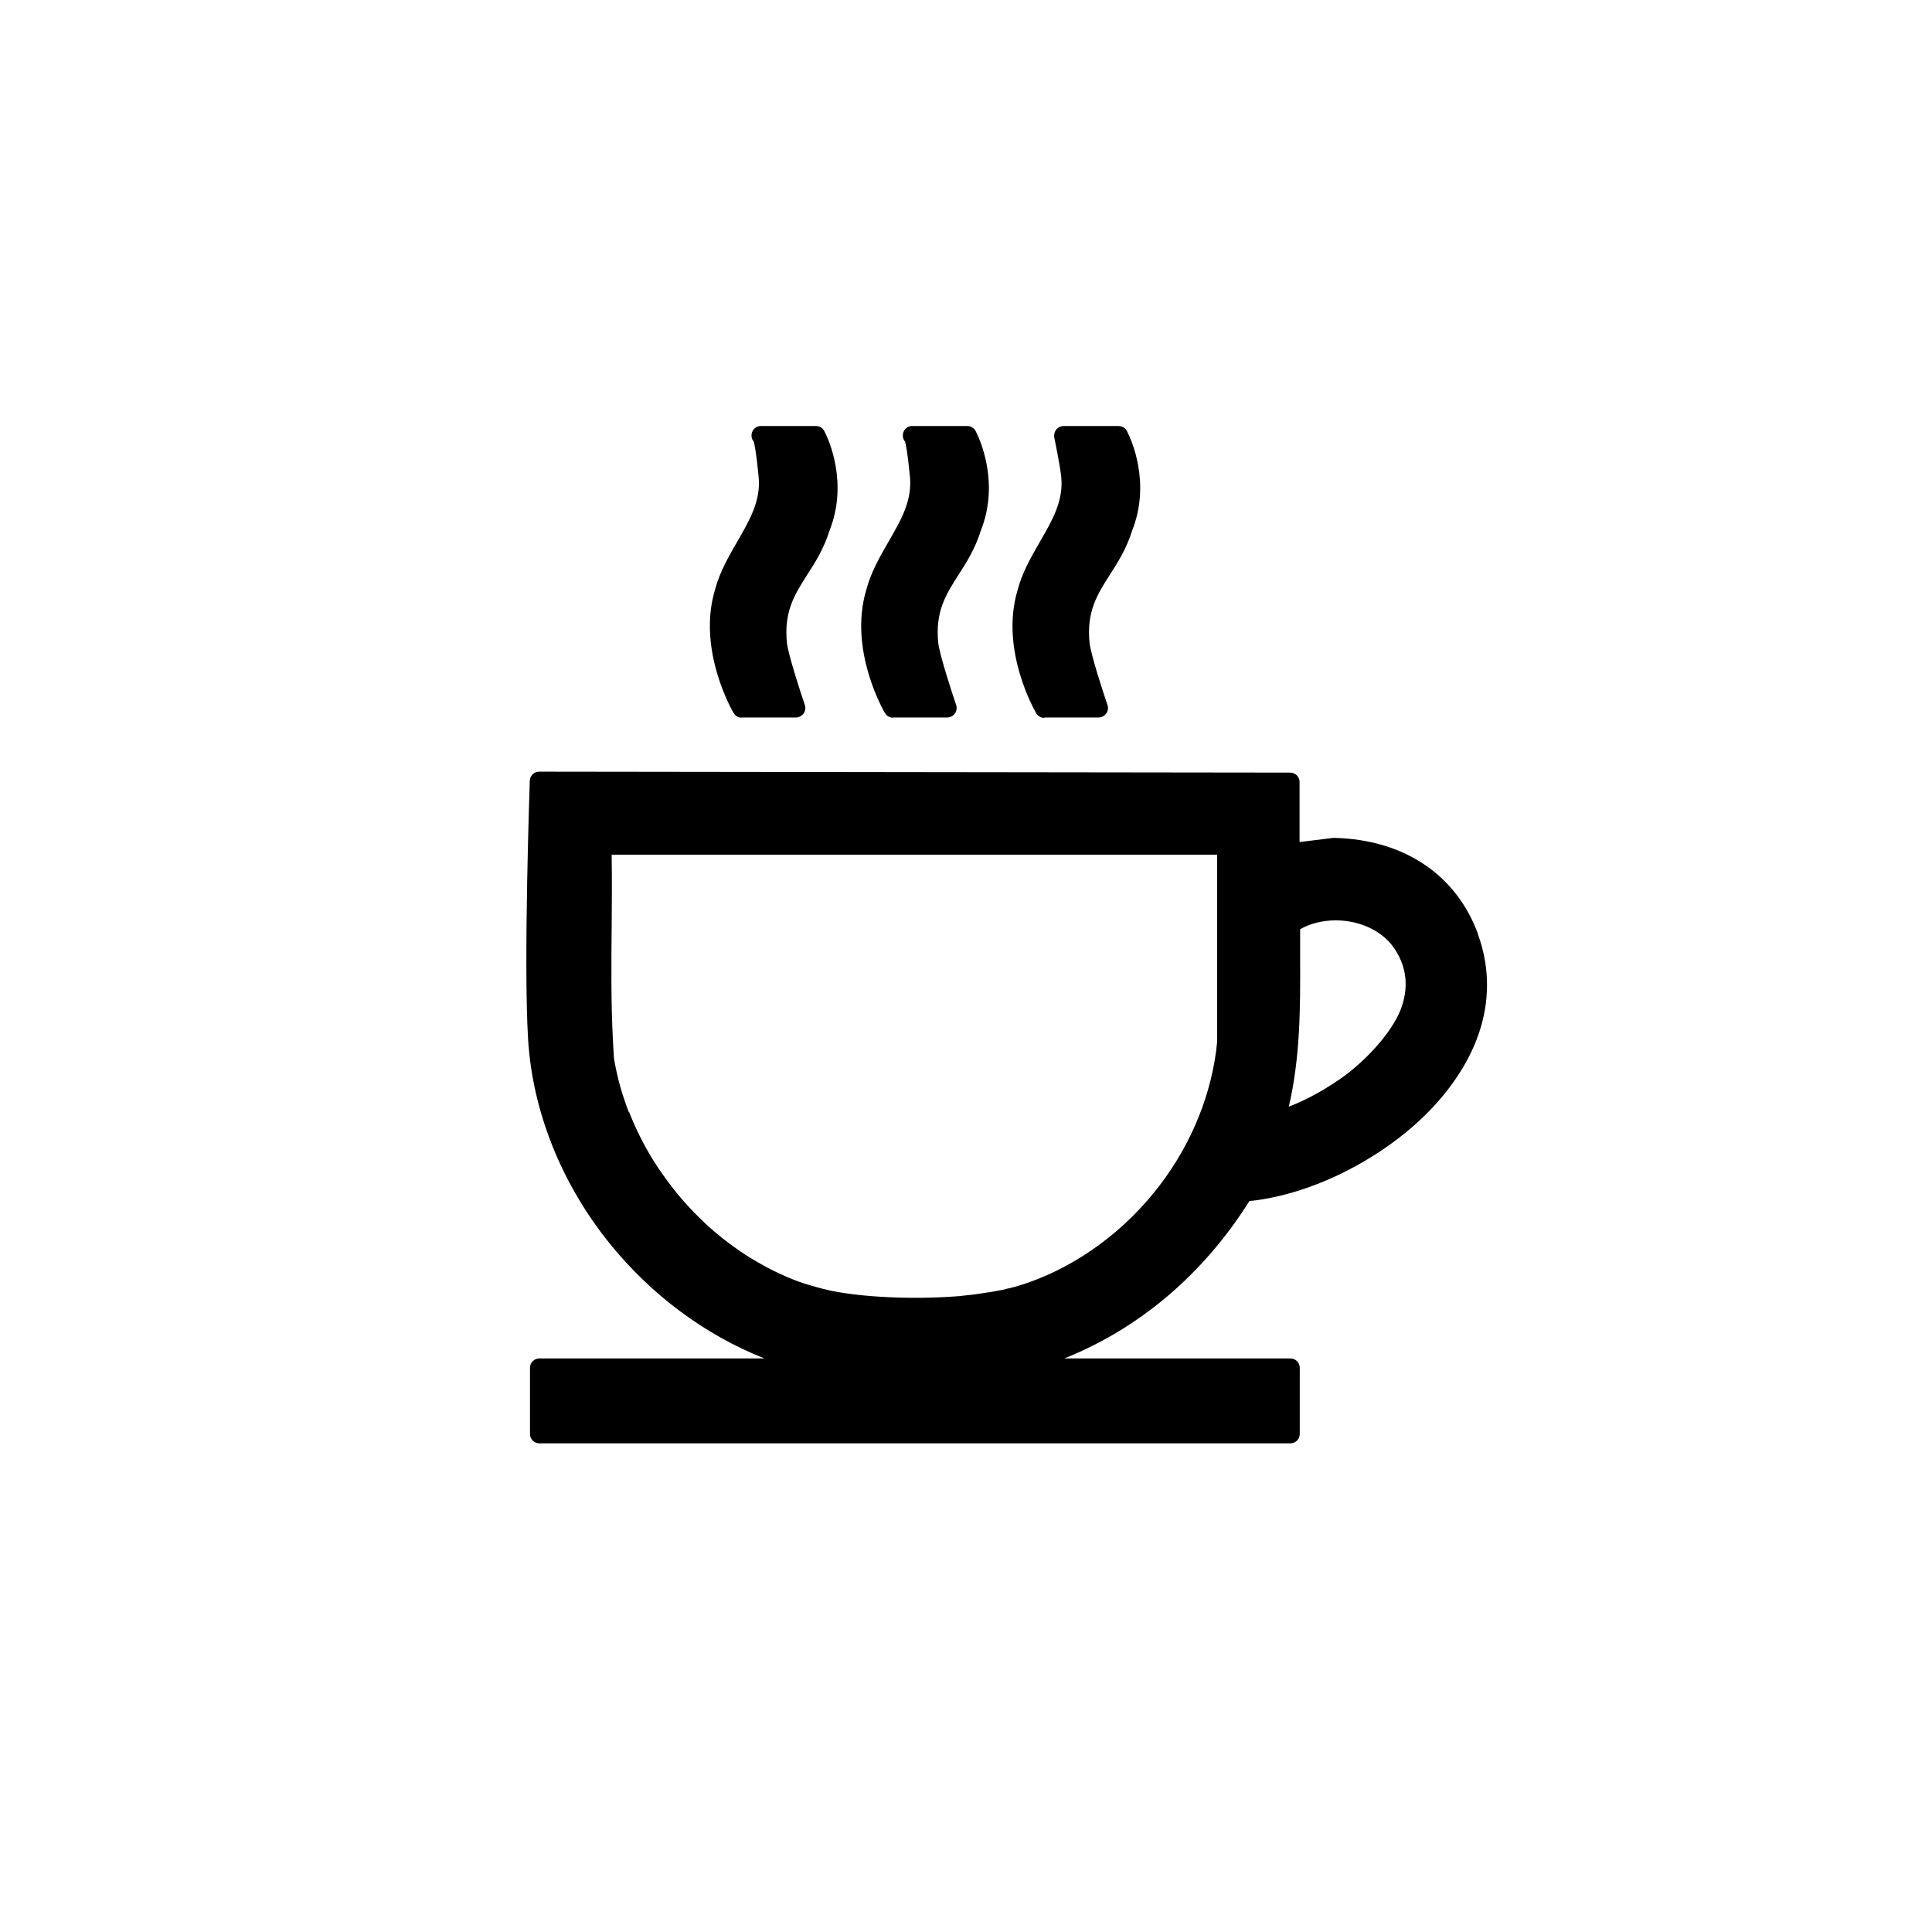
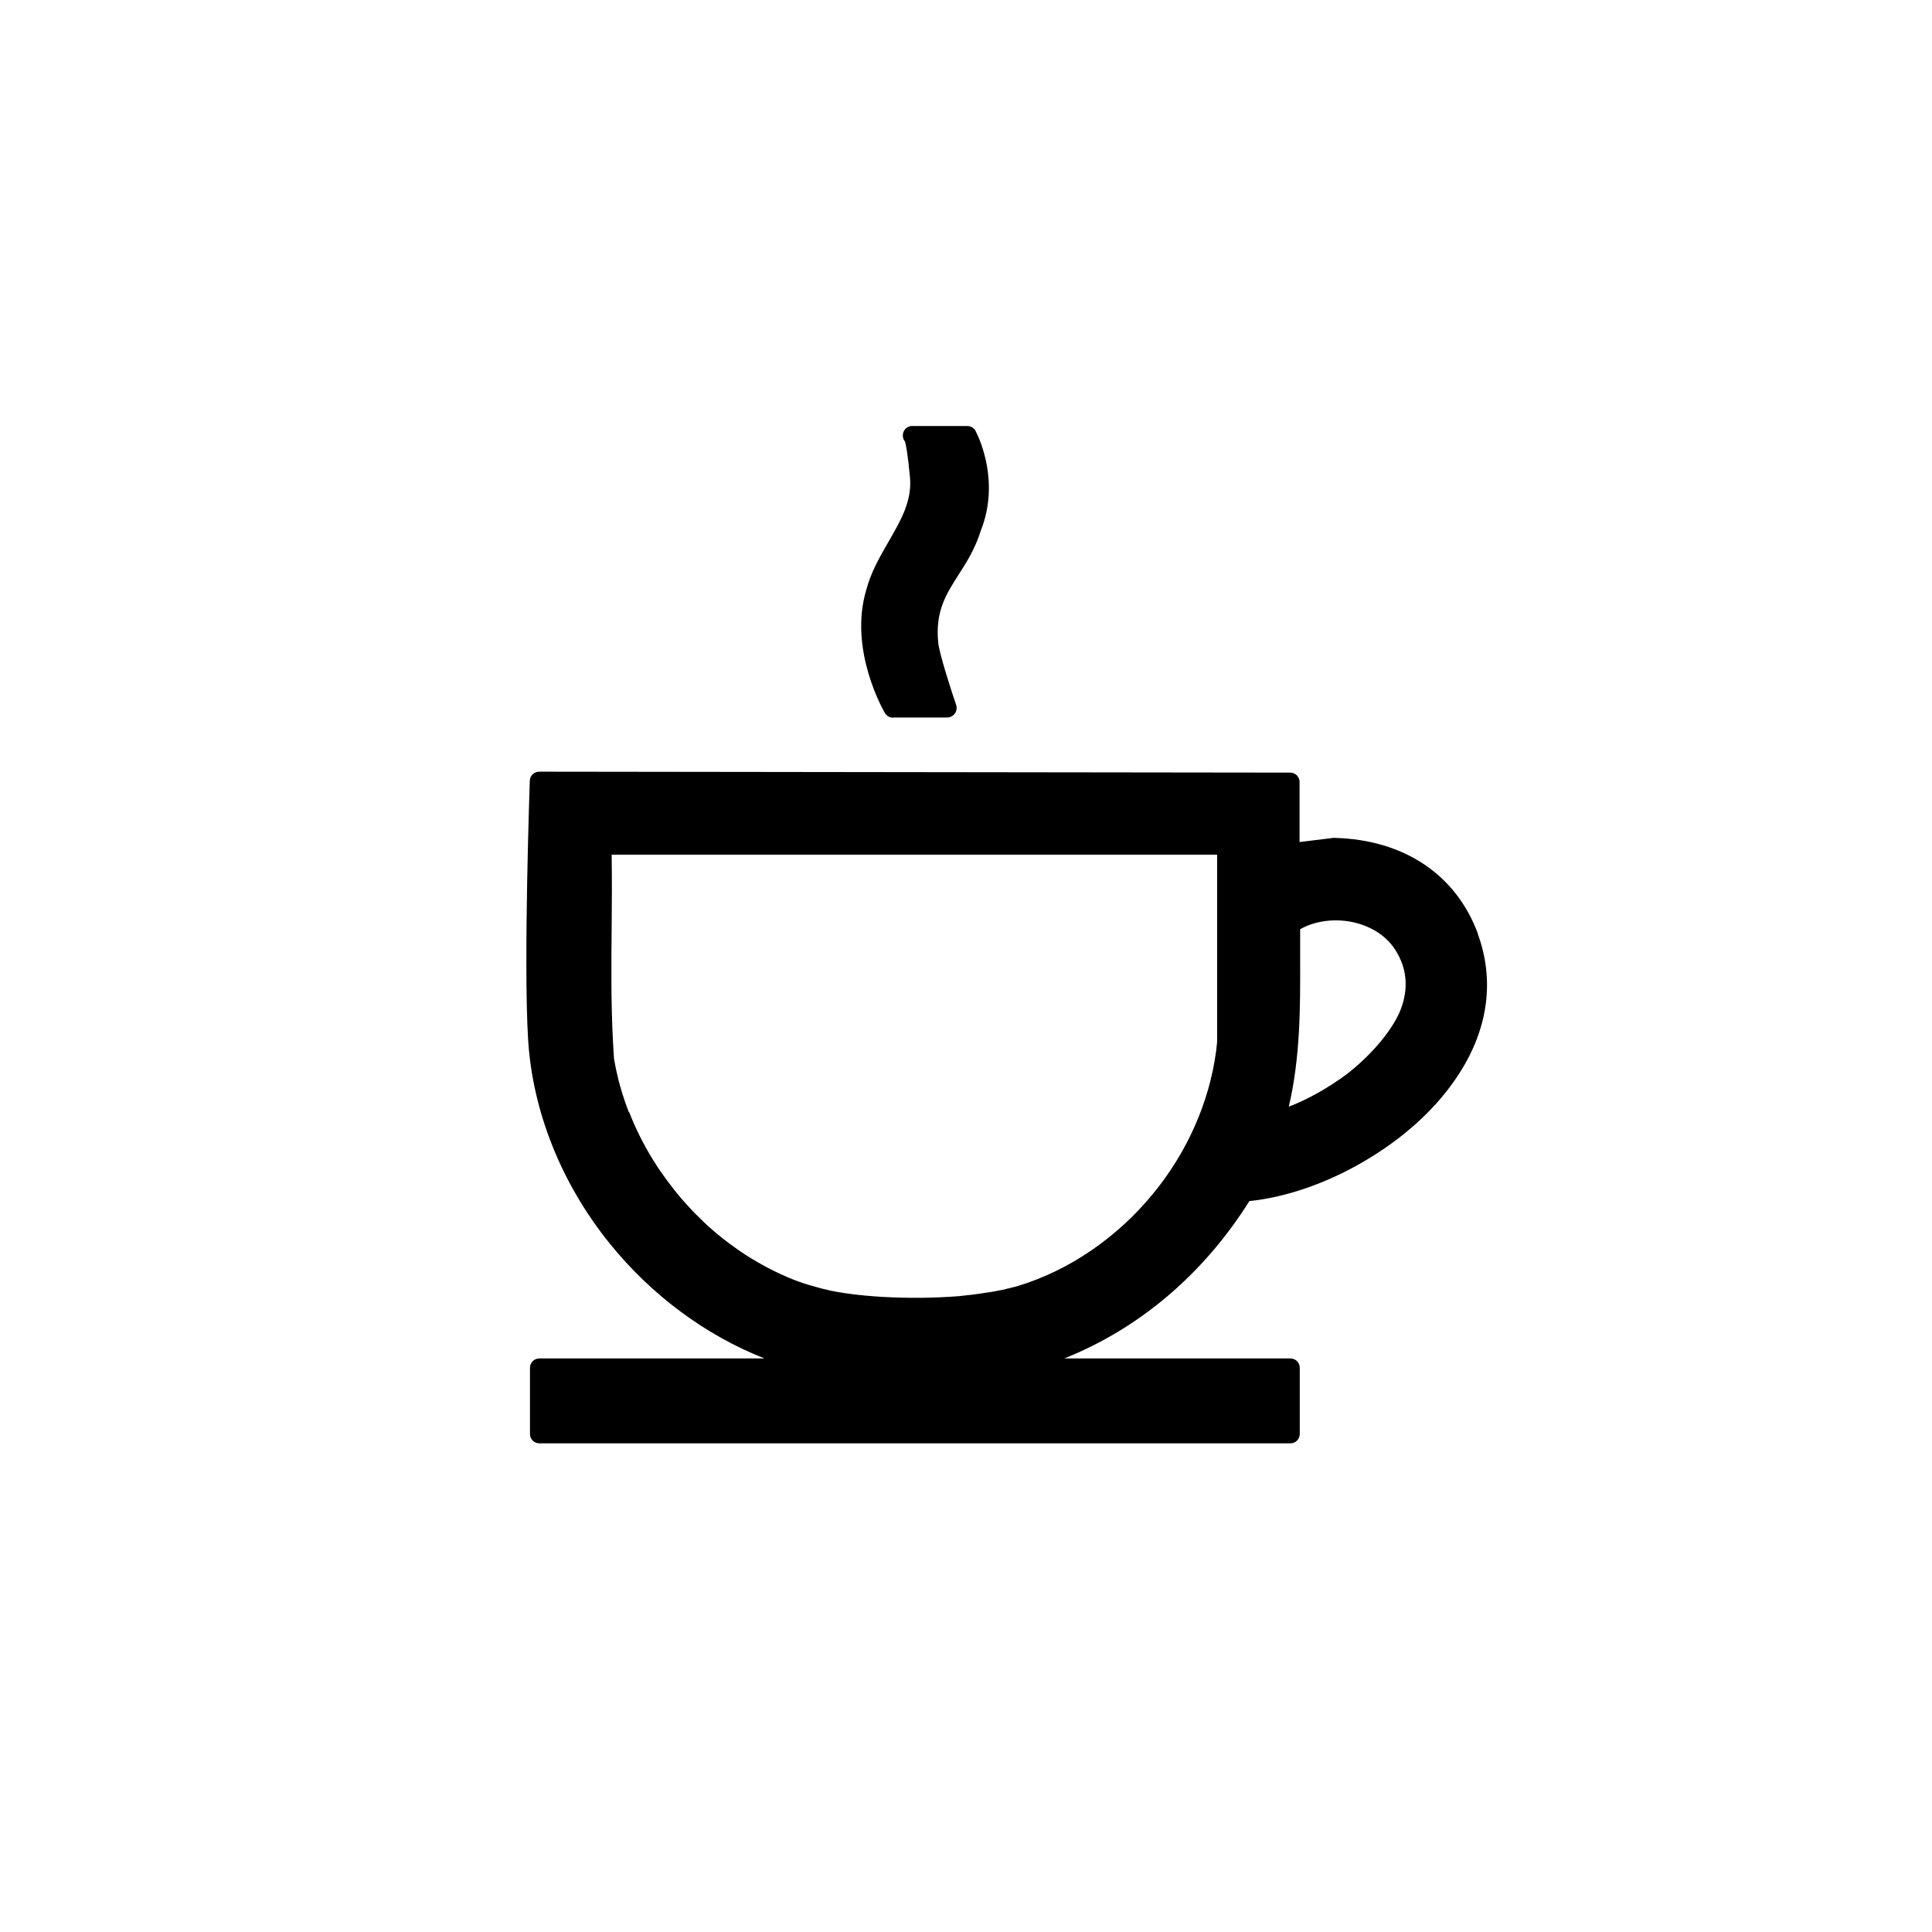
<svg xmlns="http://www.w3.org/2000/svg" id="Layer_1" version="1.1" viewBox="0 0 1024 1024">
  <path d="M783.4,495.1c-11.5-31.4-39.1-50-75.9-51-.3,0-.5,0-.8,0l-17.9,2.2v-31.8c0-2.8-2.2-5-5-5l-398-.5h0c-2.7,0-4.9,2.1-5,4.8,0,1-3.4,96.1-.9,137,2.3,38.1,17.6,76.5,43.2,108.2,22.1,27.4,50.8,48.7,82.1,61h-119.3c-2.8,0-5,2.2-5,5v35c0,2.8,2.2,5,5,5h398c2.8,0,5-2.2,5-5v-35c0-2.8-2.2-5-5-5h-119.8c39.8-15.9,73.7-44.6,98.1-83.4,19.4-2,40.8-9.4,60.5-20.9,21.8-12.7,39.4-28.9,50.9-47,15.3-23.9,18.6-49.5,9.6-73.9ZM333.3,589.5c-.7-1.7-1.3-3.5-1.9-5.2-1.8-5.2-3.4-10.6-4.5-15.8-.4-1.8-.8-3.6-1.1-5.4-.2-.8-.3-1.6-.4-2.5-.1-1.6-.2-3.3-.3-4.9,0-1.2-.2-2.5-.2-3.7-1.1-20.3-.9-41-.7-61.1.1-12.1.2-24.6,0-37,0-.3,0-.6,0-.9h320.9v99.3c-.1,1.2-.3,2.4-.4,3.6,0,.6-.1,1.1-.2,1.7-3.6,26.5-15.2,53-33.2,74.9-19.2,23.5-44.7,40.9-71.8,49.1,0,0,0,0,0,0,0,0,0,0,0,0-.9.3-1.8.5-2.7.7-.3,0-.7.2-1,.3-.6.1-1.2.3-1.8.4-.4,0-.8.2-1.1.3-.6.1-1.2.3-1.8.4-.4,0-.8.2-1.2.2-.6.1-1.3.2-1.9.4-.4,0-.8.1-1.2.2-.8.1-1.5.3-2.3.4-.3,0-.6.1-.9.1-1.1.2-2.1.3-3.2.5-.4,0-.8.1-1.2.2-.7,0-1.5.2-2.2.3-.5,0-1,.1-1.5.2-.7,0-1.3.2-2,.2-.5,0-1.1.1-1.6.2-.6,0-1.3.1-1.9.2-.6,0-1.1.1-1.7.2-.5,0-1,0-1.6.1,0,0,0,0,0,0-23.2,1.7-48.8.5-65.8-2.9-.3,0-.6-.1-.9-.2-.3,0-.5-.1-.8-.2,0,0,0,0,0,0-1.8-.4-3.6-.8-5.3-1.3-1.8-.5-3.5-1-5.3-1.5,0,0,0,0,0,0-1.8-.5-3.5-1.1-5.2-1.7-1.7-.6-3.4-1.3-5.1-2-.8-.3-1.7-.7-2.5-1.1-1.7-.7-3.4-1.5-5-2.3,0,0,0,0,0,0-1.6-.8-3.3-1.6-4.9-2.5-1.6-.9-3.3-1.8-4.8-2.7-4-2.3-7.9-4.8-11.6-7.5-2.3-1.6-4.5-3.3-6.7-5-.7-.6-1.4-1.2-2.2-1.8-1.4-1.2-2.9-2.4-4.2-3.6,0,0,0,0,0,0-.7-.6-1.4-1.2-2.1-1.9-.9-.8-1.7-1.6-2.5-2.4-2.5-2.4-5-4.9-7.3-7.5-.6-.7-1.3-1.4-1.9-2.1-2.5-2.8-4.9-5.7-7.1-8.7-.6-.7-1.1-1.5-1.7-2.2-1.1-1.5-2.2-3-3.3-4.6-.5-.8-1.1-1.5-1.6-2.3-1-1.6-2-3.1-3-4.7-4.9-8-9.1-16.4-12.4-24.9ZM683.1,586.5c6.1-26,6.1-52.5,6-78.3,0-5.2,0-10.5,0-15.7,5.3-3,11.7-4.6,18.5-4.7,0,0,.1,0,.2,0h0c13.5,0,25.6,6,31.7,15.6,0,0,0,0,0,0,6.3,9.8,7.2,20.6,2.8,31.9-3.8,9.6-14,22.7-28.3,33.9-10.2,7.6-21.3,13.7-31,17.4Z" />
-   <path d="M393.1,380.3h28.7c1.6,0,3.1-.8,4.1-2.1.9-1.3,1.2-3,.7-4.5-2.4-7-8.8-26.7-9.5-32.9-1.7-16.6,4-25.6,10.7-36.1,4.2-6.5,8.9-13.9,11.9-23.6,9.9-25-.4-47.9-2.5-52-.7-1.9-2.5-3.3-4.7-3.3h-28.6c-1.7-.2-3.5.5-4.6,2-1.1,1.5-1.3,3.5-.5,5.2.2.4.4.7.7,1,.4,1.5,1.4,6.1,2.6,18.9,1.2,12.6-4.9,23-11.3,34.1-4.6,8-9.4,16.2-11.9,25.8-9.4,31.6,9.1,63.7,9.9,65.1.9,1.5,2.5,2.5,4.3,2.5Z" />
  <path d="M473.3,380.3h28.7c1.6,0,3.1-.8,4.1-2.1.9-1.3,1.2-3,.7-4.5-2.4-7-8.8-26.7-9.5-32.9-1.7-16.6,4-25.6,10.7-36.1,4.2-6.5,8.9-13.9,11.9-23.6,9.9-25-.4-47.9-2.5-52-.7-1.9-2.5-3.3-4.7-3.3h-28.6c-1.7-.2-3.5.5-4.6,2-1.1,1.5-1.3,3.5-.5,5.2.2.4.4.7.7,1,.4,1.5,1.4,6.1,2.6,18.9,1.2,12.6-4.9,23-11.3,34.1-4.6,8-9.4,16.2-11.9,25.8-9.4,31.6,9.1,63.7,9.9,65.1.9,1.5,2.5,2.5,4.3,2.5Z" />
-   <path d="M553.5,380.3h28.7c1.6,0,3.1-.8,4.1-2.1s1.2-3,.7-4.5c-2.4-7-8.8-26.7-9.5-32.9-1.7-16.6,4-25.6,10.7-36.1,4.2-6.5,8.9-13.9,11.9-23.6,9.9-25-.4-47.9-2.5-52-.7-1.9-2.5-3.3-4.7-3.3h-29.2c-1.5,0-2.9.7-3.9,1.9-.9,1.2-1.3,2.7-1,4.2,0,.1,3.1,14.9,3.7,21.1,1.2,12.6-4.9,23-11.3,34.1-4.6,8-9.4,16.2-11.9,25.8-9.4,31.6,9.1,63.7,9.9,65.1.9,1.5,2.5,2.5,4.3,2.5Z" />
</svg>